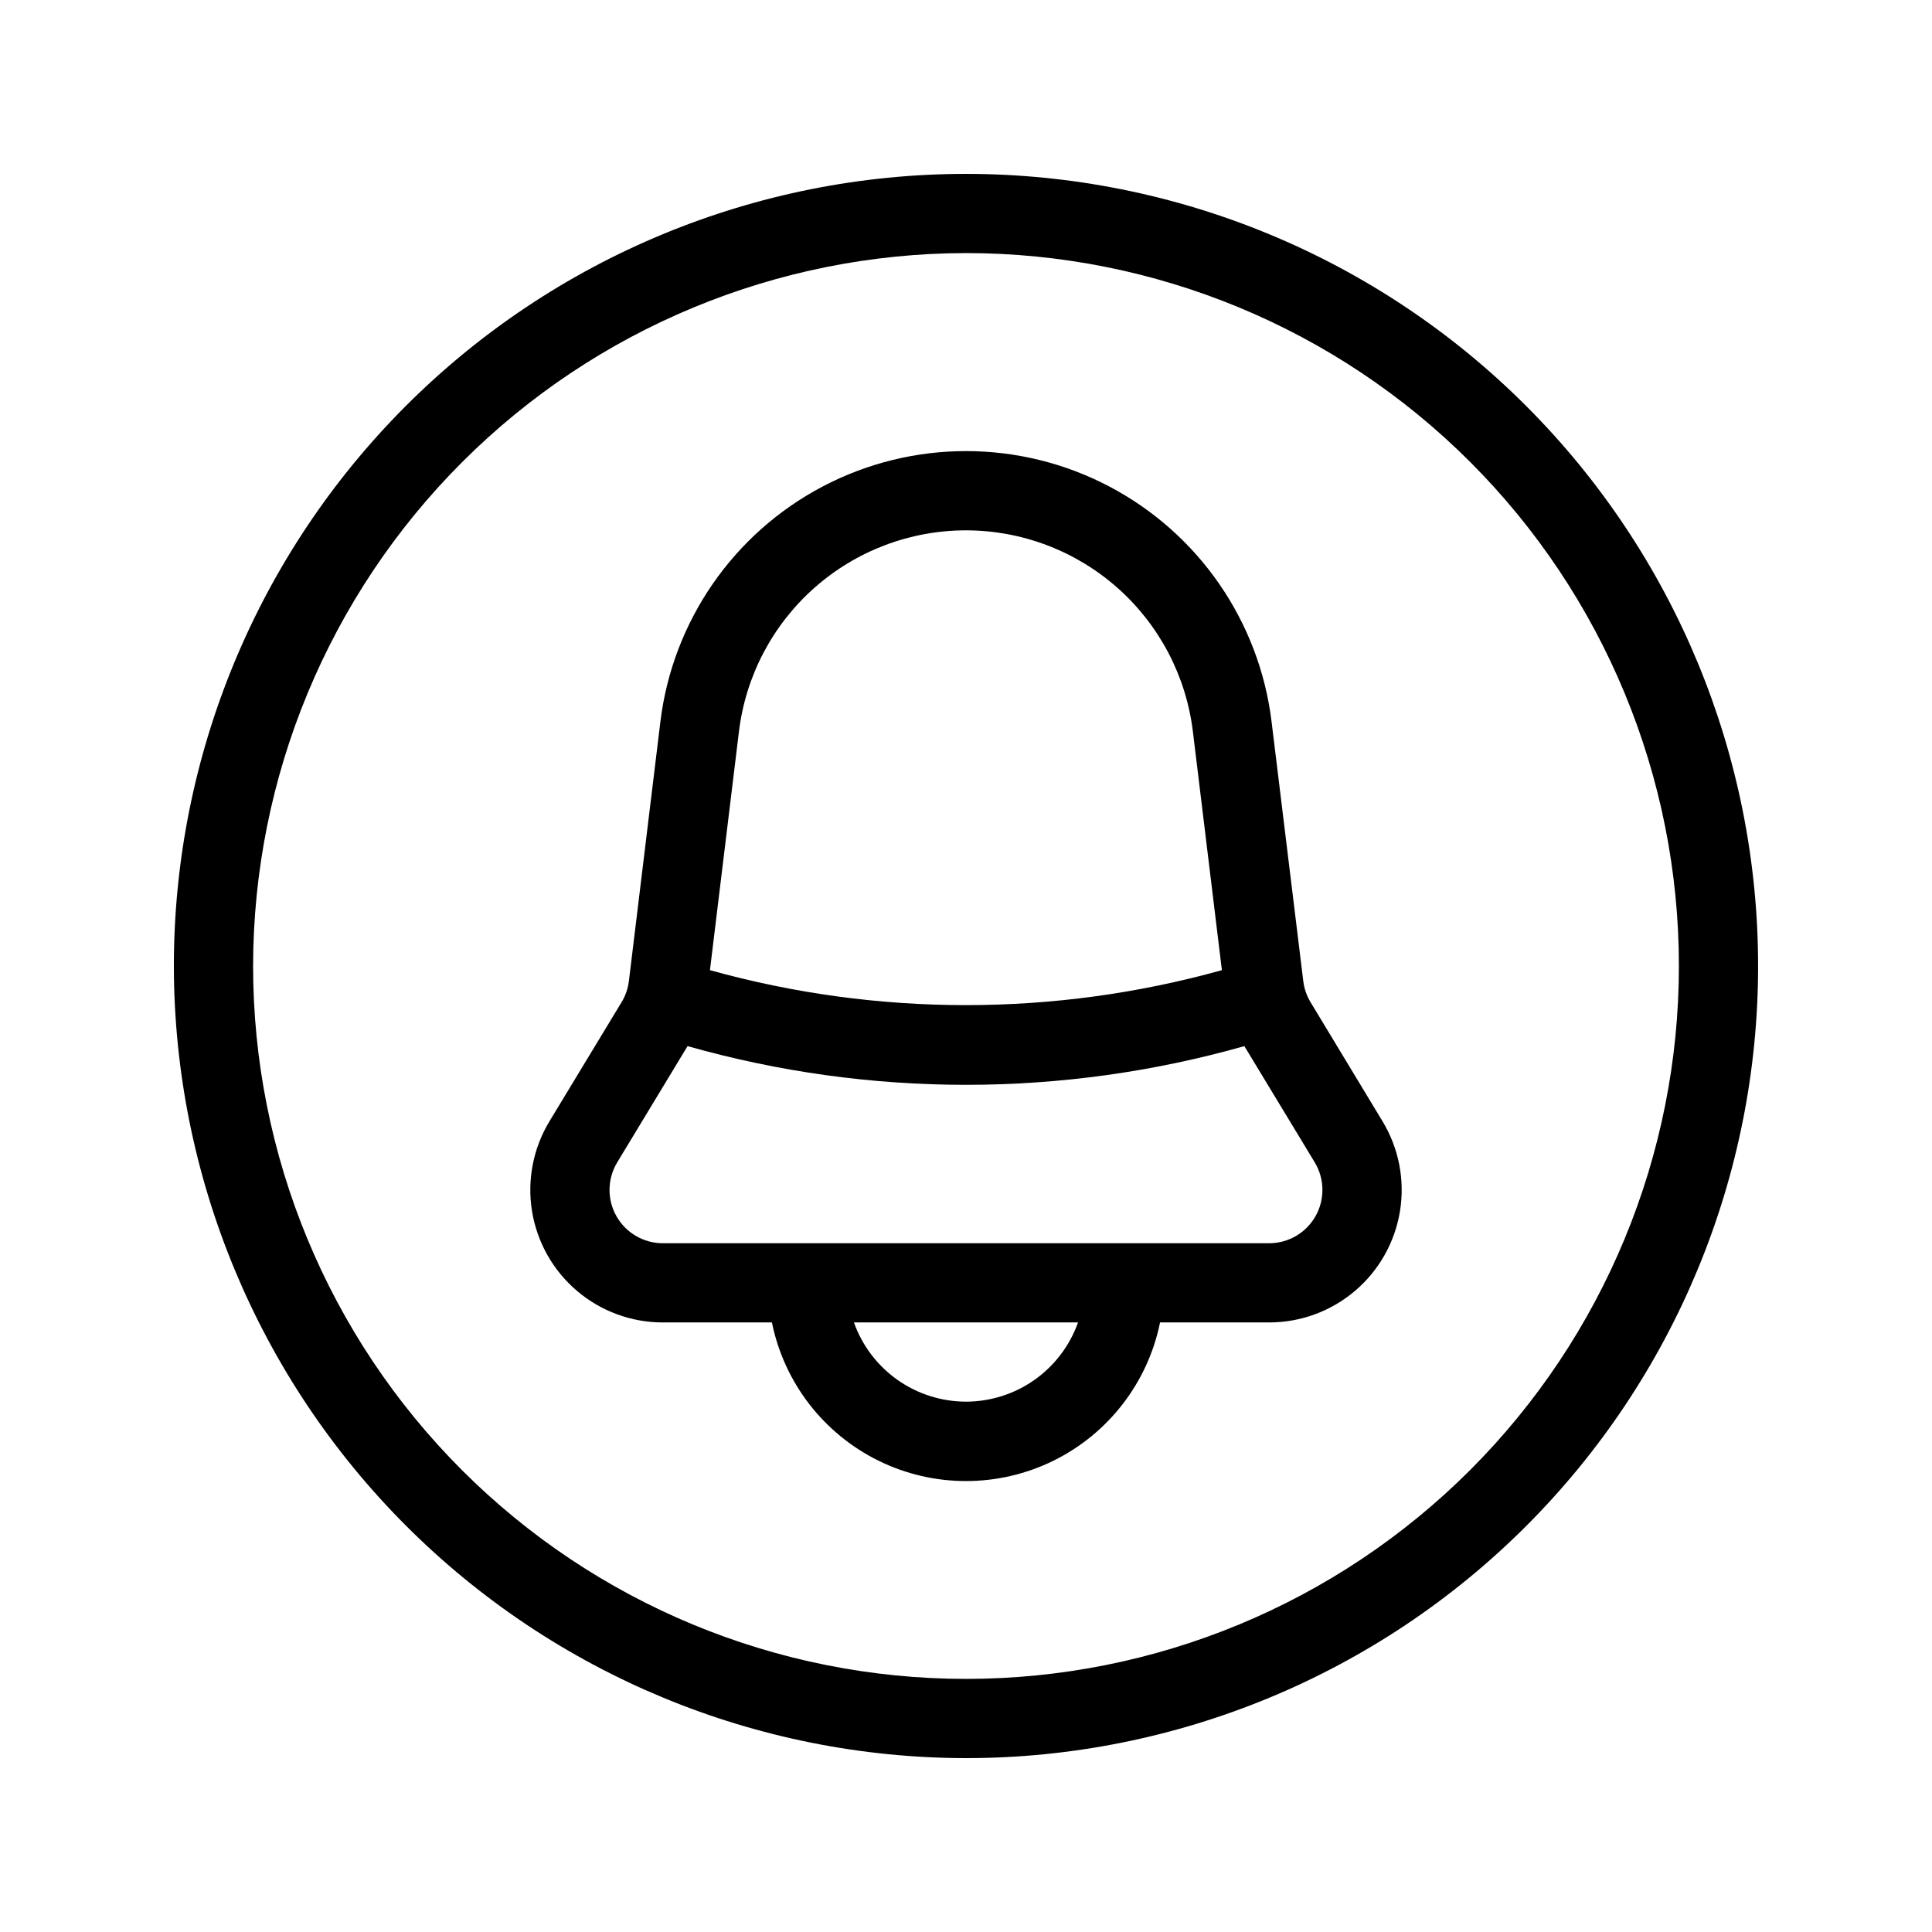
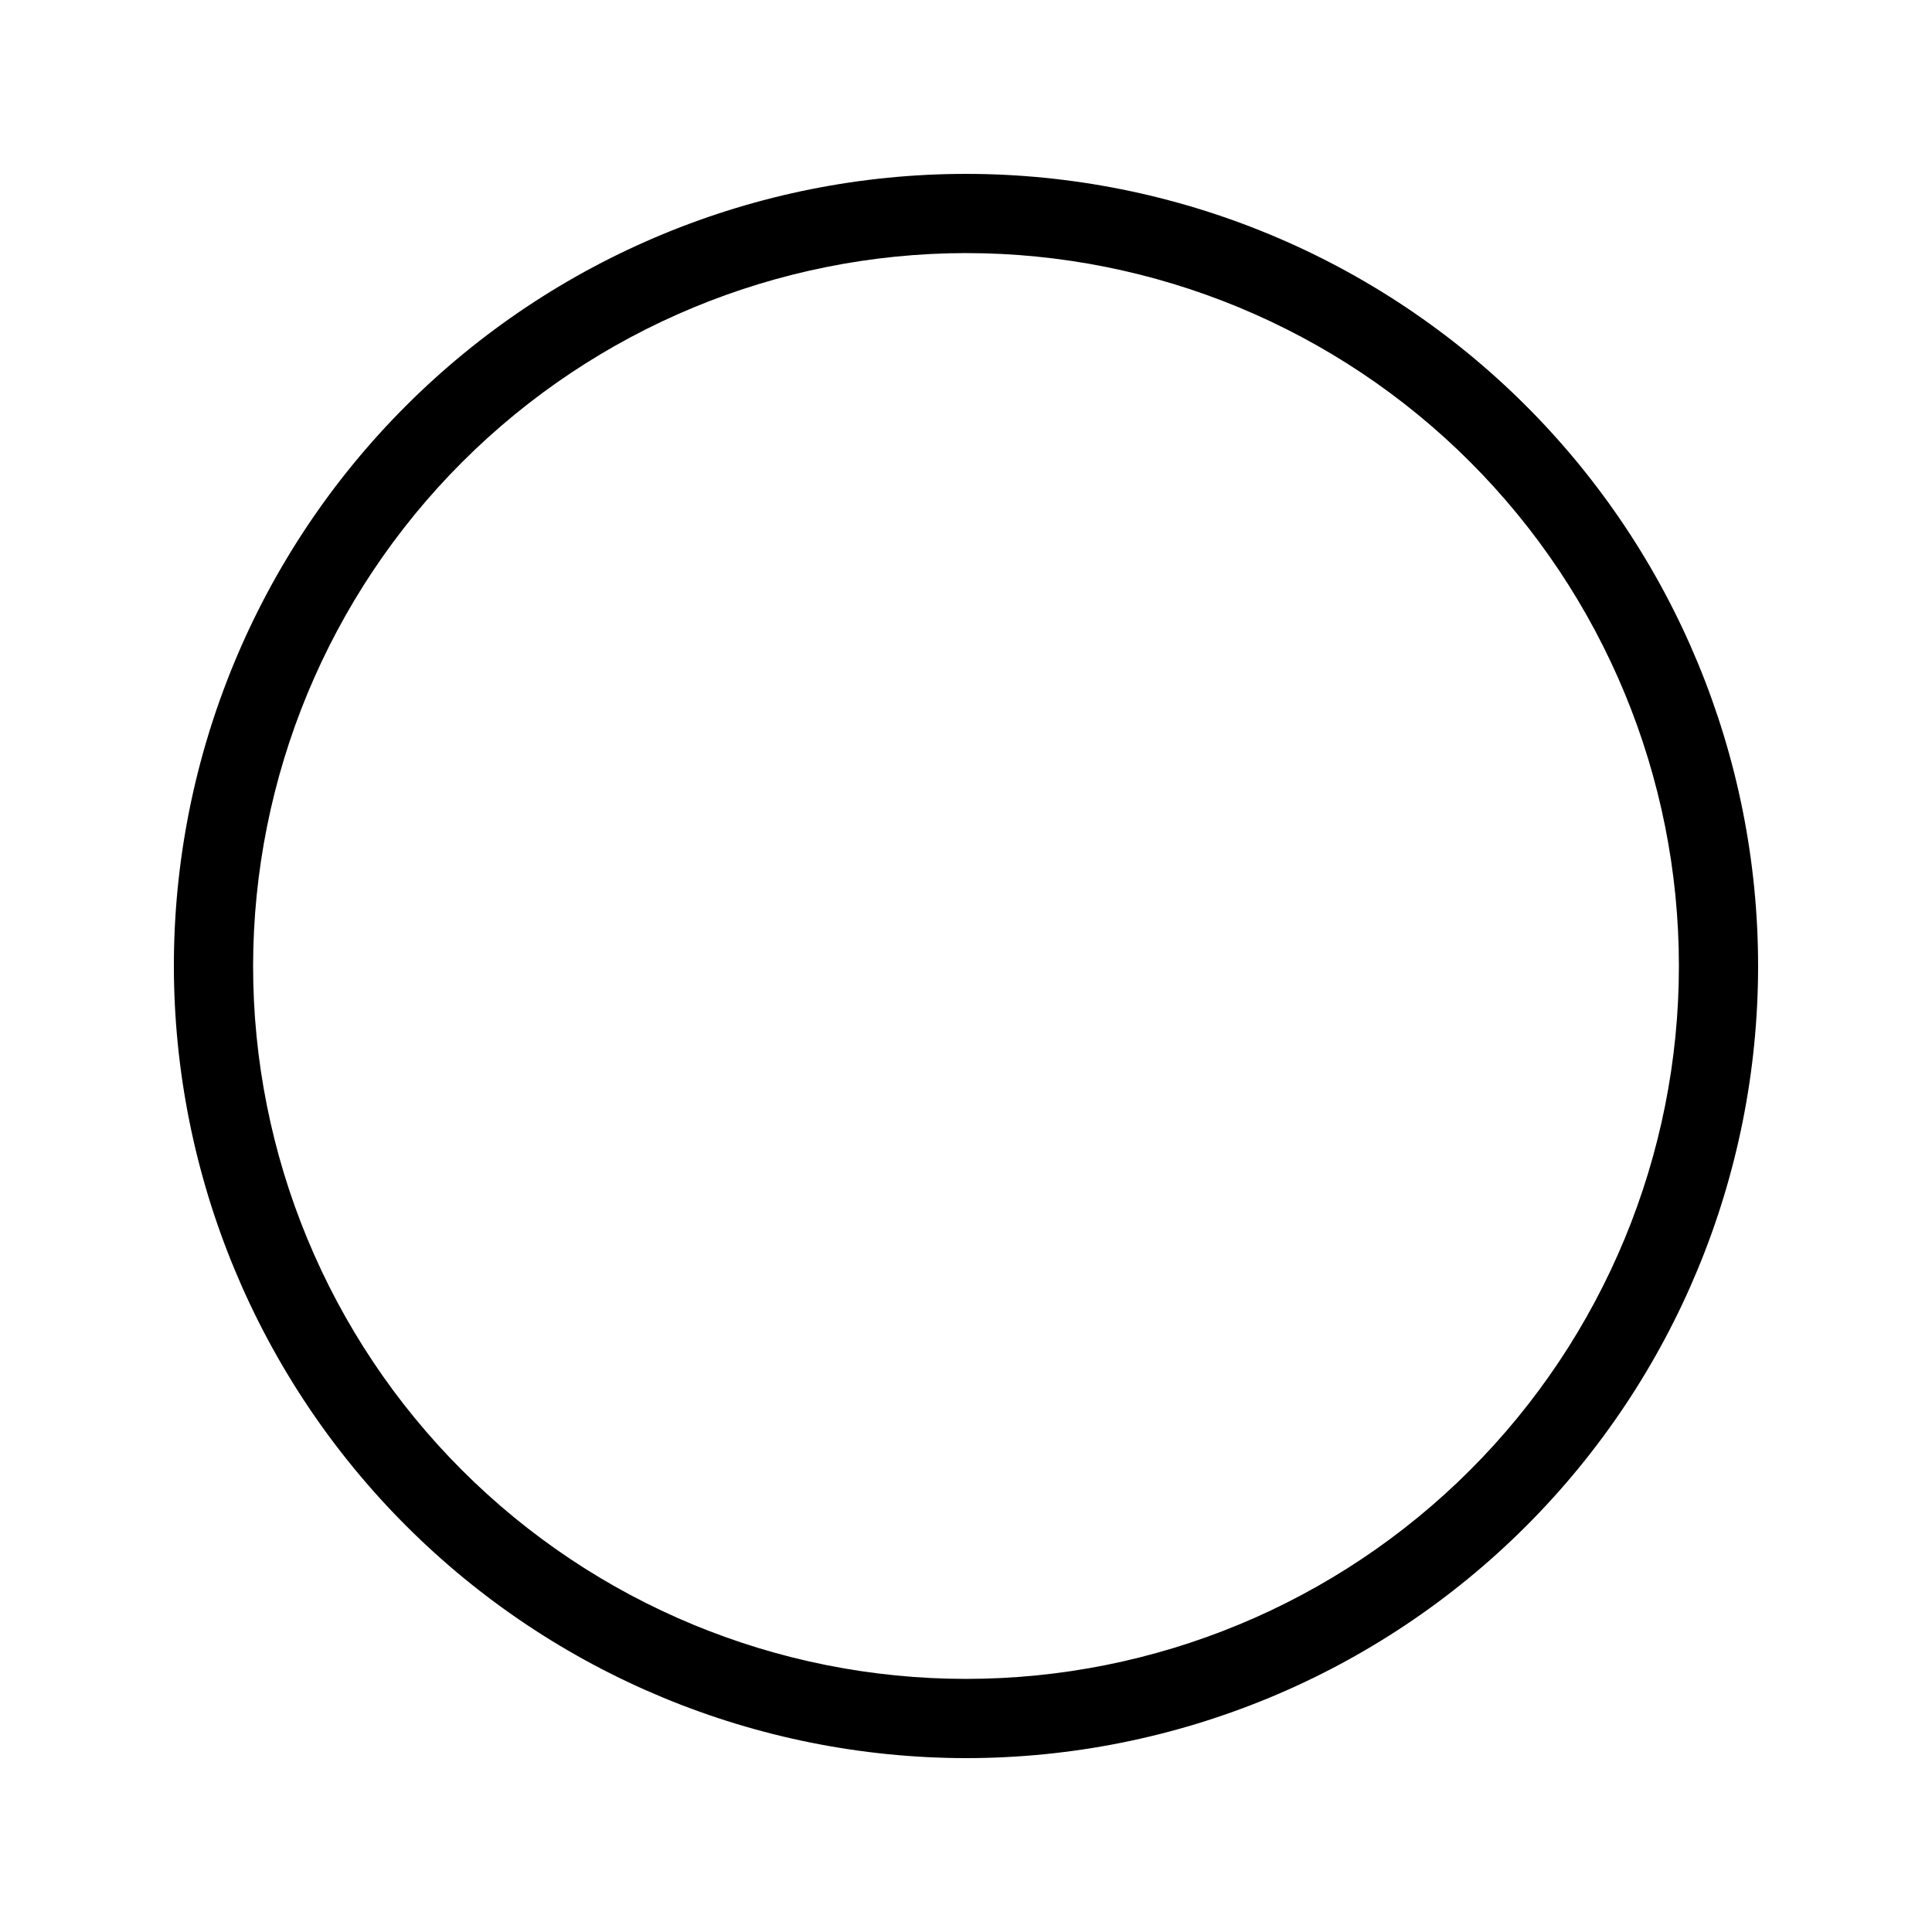
<svg xmlns="http://www.w3.org/2000/svg" fill="#000000" width="800px" height="800px" version="1.1" viewBox="144 144 512 512">
  <g>
    <path d="m400 609.92c55.672 0 109.07-22.117 148.43-61.484 39.367-39.367 61.484-92.762 61.484-148.43 0-55.676-22.117-109.07-61.484-148.44-39.367-39.367-92.762-61.484-148.43-61.484-55.676 0-109.07 22.117-148.44 61.484s-61.484 92.762-61.484 148.44c0.062 55.652 22.199 109.01 61.555 148.36 39.355 39.355 92.711 61.492 148.37 61.555zm0-398.85c50.105 0 98.16 19.906 133.59 55.336 35.434 35.43 55.336 83.484 55.336 133.59 0 50.105-19.902 98.16-55.336 133.59-35.43 35.434-83.484 55.336-133.59 55.336-50.109 0-98.164-19.902-133.59-55.336-35.43-35.43-55.336-83.484-55.336-133.59 0.059-50.09 19.98-98.113 55.398-133.53s83.441-55.34 133.53-55.398z" />
-     <path d="m319.65 494.46h28.914c3.238 15.941 13.684 29.48 28.285 36.656 14.598 7.176 31.695 7.176 46.297 0 14.598-7.176 25.043-20.715 28.281-36.656h28.926c8.34 0 16.402-2.969 22.754-8.375 6.352-5.402 10.57-12.891 11.906-21.121 1.332-8.23-0.305-16.668-4.621-23.801l-19.082-31.57c-1.031-1.715-1.691-3.629-1.93-5.617l-8.398-68.707c-3.238-26.609-19.344-49.93-43.078-62.383-23.738-12.453-52.078-12.453-75.812 0-23.738 12.453-39.844 35.773-43.082 62.383l-8.344 68.707c-0.238 1.984-0.898 3.894-1.934 5.606l-19.125 31.582h0.004c-4.316 7.133-5.953 15.57-4.621 23.801 1.336 8.23 5.555 15.719 11.906 21.121 6.348 5.406 14.414 8.375 22.754 8.375zm80.348 20.992c-6.512-0.008-12.859-2.027-18.176-5.785-5.316-3.758-9.34-9.07-11.52-15.207h59.387c-2.18 6.137-6.203 11.449-11.52 15.207-5.312 3.758-11.664 5.777-18.172 5.785zm0-230.91v0.004c14.793 0.012 29.07 5.43 40.145 15.242 11.074 9.809 18.18 23.328 19.977 38.016l7.695 63.301h-0.004c-44.379 12.352-91.289 12.352-135.67 0l7.695-63.301c1.797-14.691 8.91-28.219 19.992-38.027 11.082-9.812 25.371-15.227 40.172-15.23zm-92.43 167.5 18.641-30.805v-0.004c48.238 13.676 99.328 13.676 147.56 0l18.652 30.805v0.004c2.637 4.359 2.719 9.801 0.215 14.242-2.5 4.438-7.199 7.184-12.297 7.191h-160.69c-5.098-0.008-9.793-2.754-12.297-7.191-2.5-4.441-2.418-9.883 0.215-14.242z" />
  </g>
</svg>